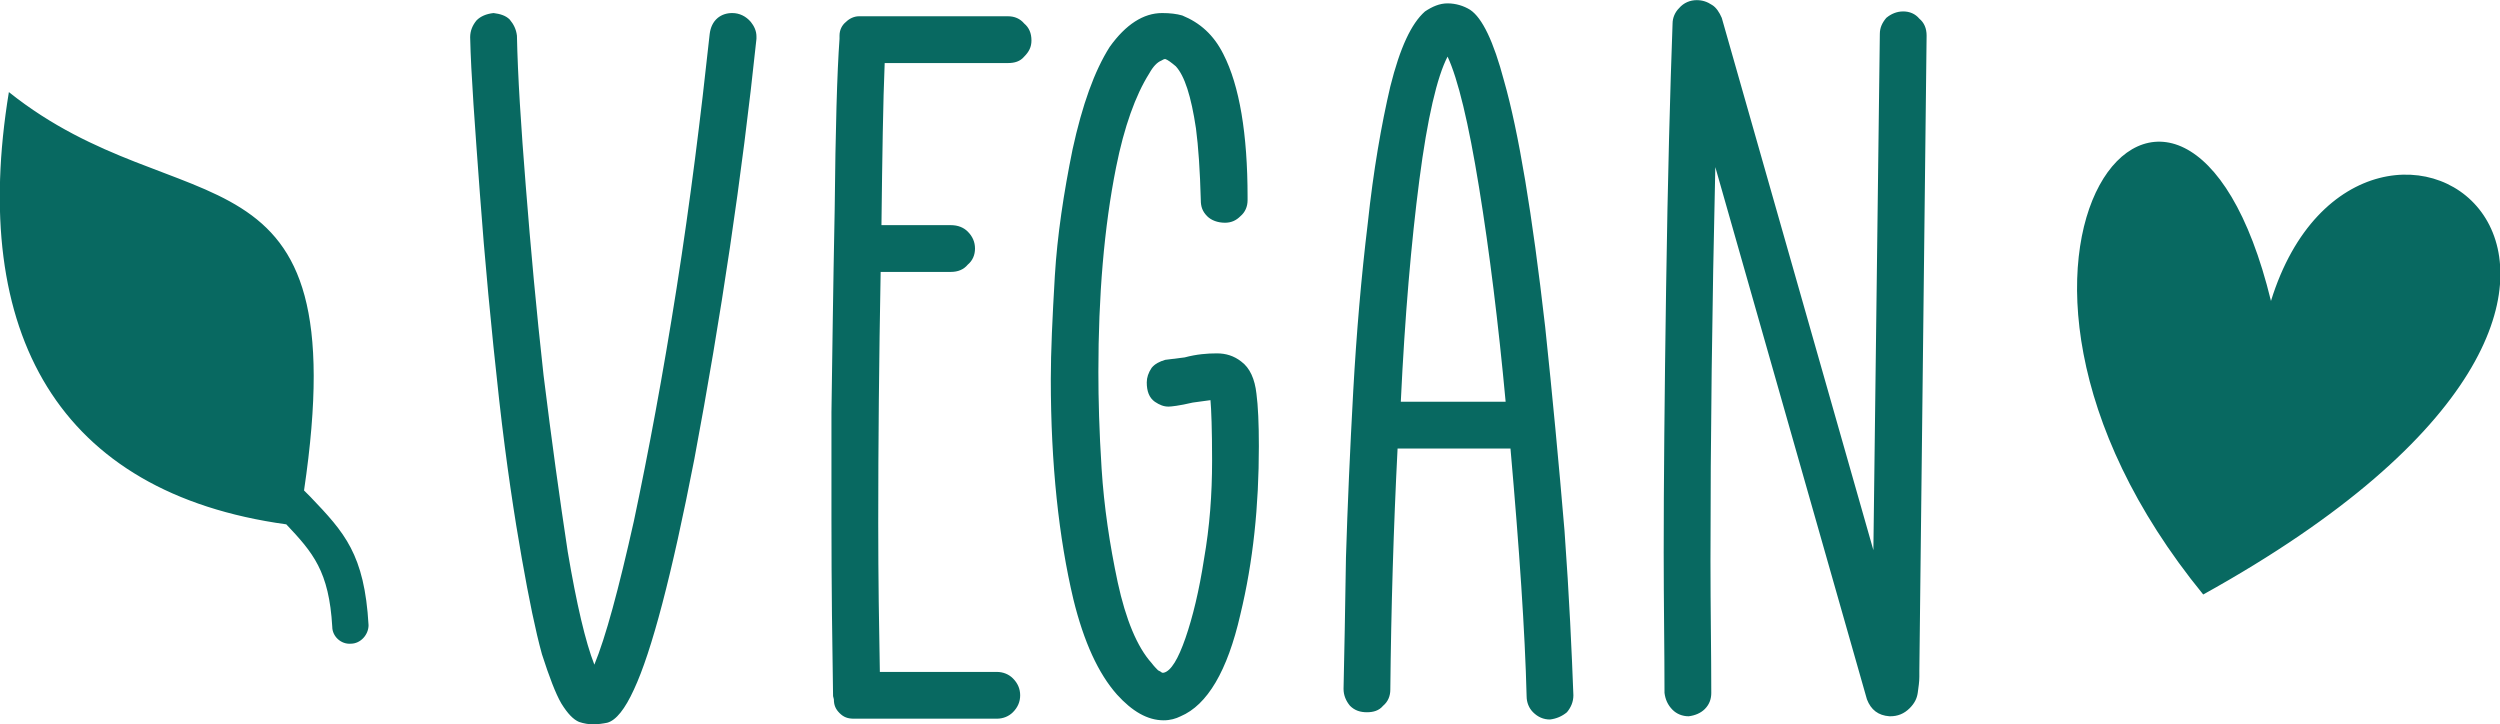
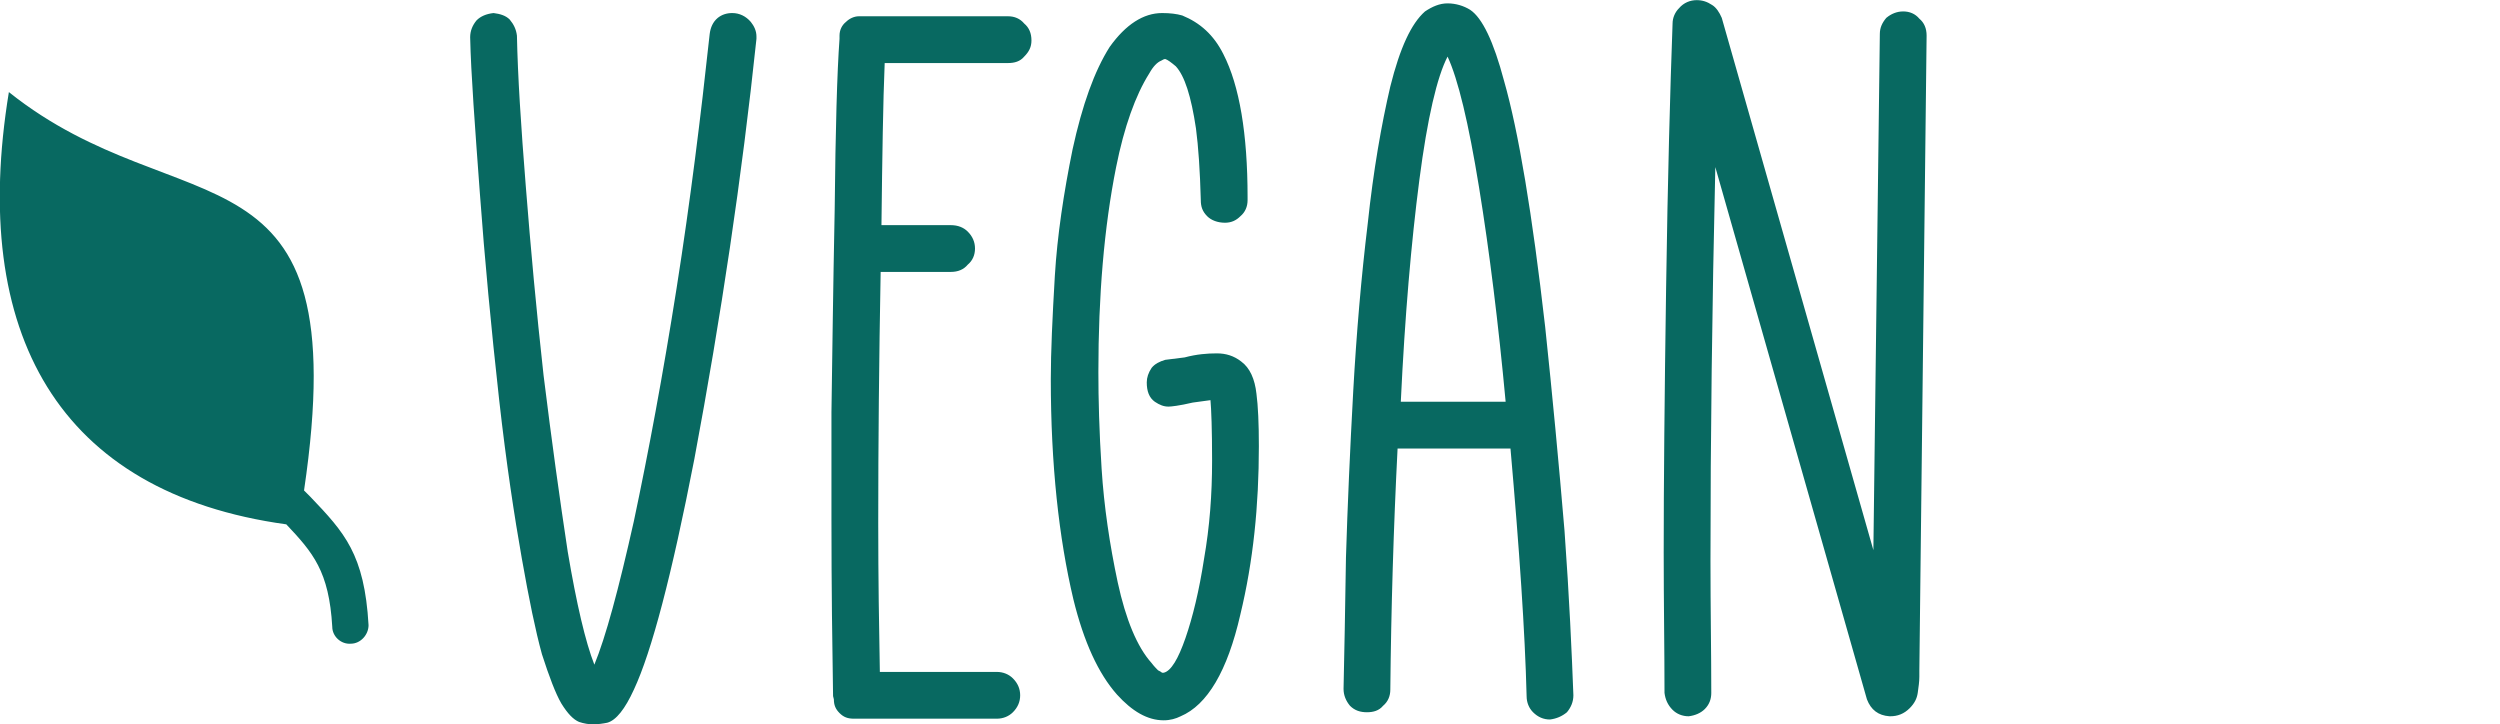
<svg xmlns="http://www.w3.org/2000/svg" xml:space="preserve" width="245px" height="71px" version="1.1" style="shape-rendering:geometricPrecision; text-rendering:geometricPrecision; image-rendering:optimizeQuality; fill-rule:evenodd; clip-rule:evenodd" viewBox="0 0 31 8.98">
  <defs>
    <style type="text/css">
   
    .fil0 {fill:#086961;fill-rule:nonzero}
   
  </style>
  </defs>
  <g id="Layer_x0020_1">
-     <path class="fil0" d="M7.35 8.98c-0.05,0 -0.11,-0.01 -0.17,-0.03 -0.07,-0.03 -0.14,-0.1 -0.22,-0.23 -0.07,-0.12 -0.15,-0.33 -0.24,-0.61 -0.08,-0.29 -0.16,-0.68 -0.25,-1.19 -0.09,-0.51 -0.19,-1.16 -0.28,-1.96 -0.1,-0.9 -0.18,-1.75 -0.24,-2.57 -0.06,-0.82 -0.11,-1.47 -0.12,-1.93 0,-0.08 0.03,-0.15 0.08,-0.21 0.05,-0.05 0.12,-0.08 0.21,-0.09 0.08,0.01 0.15,0.03 0.2,0.08 0.05,0.06 0.08,0.12 0.09,0.2 0.01,0.5 0.05,1.12 0.11,1.87 0.06,0.76 0.13,1.53 0.22,2.34 0.1,0.81 0.2,1.53 0.3,2.19 0.11,0.65 0.22,1.12 0.33,1.4 0.14,-0.34 0.3,-0.93 0.49,-1.78 0.18,-0.85 0.36,-1.81 0.53,-2.89 0.17,-1.08 0.3,-2.13 0.41,-3.15 0.01,-0.08 0.04,-0.15 0.1,-0.2 0.05,-0.04 0.11,-0.06 0.18,-0.06 0.09,0 0.17,0.04 0.23,0.11 0.04,0.05 0.07,0.11 0.07,0.18l0 0.03c-0.18,1.71 -0.44,3.45 -0.77,5.21 -0.28,1.44 -0.53,2.39 -0.75,2.86 -0.11,0.24 -0.22,0.38 -0.33,0.41 -0.05,0.01 -0.11,0.02 -0.18,0.02zm-7.24 -7.84c2.14,1.71 4.32,0.48 3.66,4.94l0.08 0.08c0.42,0.44 0.67,0.71 0.72,1.59 0,0.12 -0.1,0.23 -0.22,0.23 -0.12,0.01 -0.23,-0.09 -0.23,-0.21 -0.04,-0.69 -0.24,-0.92 -0.57,-1.27 -2.83,-0.39 -3.93,-2.37 -3.44,-5.36zm27.21 6.23c-3.47,-4.25 -0.24,-8.07 0.84,-3.64 1.13,-3.65 6.25,-0.29 -0.84,3.64zm-14.96 1.54l-1.77 0c-0.08,0 -0.13,-0.02 -0.18,-0.07 -0.05,-0.05 -0.07,-0.1 -0.07,-0.17l-0.01 -0.04c-0.01,-0.62 -0.02,-1.35 -0.02,-2.19 0,-0.22 0,-0.66 0,-1.33 0.01,-0.67 0.02,-1.51 0.04,-2.51 0.01,-1 0.03,-1.71 0.06,-2.12l0 -0.04c0,-0.07 0.03,-0.13 0.08,-0.17 0.04,-0.04 0.1,-0.07 0.16,-0.07l1.85 0c0.08,0 0.15,0.03 0.2,0.09 0.06,0.05 0.09,0.12 0.09,0.21 0,0.08 -0.03,0.14 -0.09,0.2 -0.05,0.06 -0.12,0.08 -0.2,0.08l-1.53 0c-0.02,0.48 -0.03,1.15 -0.04,2.01l0.86 0c0.09,0 0.16,0.03 0.21,0.08 0.06,0.06 0.09,0.13 0.09,0.21 0,0.08 -0.03,0.15 -0.09,0.2 -0.05,0.06 -0.12,0.09 -0.21,0.09l-0.87 0c-0.02,1.09 -0.03,2.13 -0.03,3.11 0,0.69 0.01,1.31 0.02,1.85l1.45 0c0.08,0 0.15,0.03 0.2,0.08 0.06,0.06 0.09,0.13 0.09,0.21 0,0.08 -0.03,0.15 -0.09,0.21 -0.05,0.05 -0.12,0.08 -0.2,0.08zm2.07 0.02c-0.2,0 -0.39,-0.11 -0.58,-0.32 -0.23,-0.26 -0.41,-0.65 -0.54,-1.18 -0.18,-0.76 -0.28,-1.67 -0.28,-2.73 0,-0.34 0.02,-0.77 0.05,-1.28 0.03,-0.5 0.11,-1.03 0.22,-1.57 0.12,-0.55 0.27,-0.97 0.46,-1.27 0.2,-0.28 0.42,-0.42 0.65,-0.42 0.1,0 0.18,0.01 0.25,0.03 0.22,0.09 0.39,0.24 0.51,0.48 0.2,0.39 0.3,0.99 0.3,1.77l0 0.04c0,0.08 -0.03,0.15 -0.09,0.2 -0.05,0.05 -0.11,0.08 -0.19,0.08 -0.09,0 -0.17,-0.03 -0.22,-0.08 -0.06,-0.06 -0.08,-0.12 -0.08,-0.2 -0.01,-0.37 -0.03,-0.66 -0.06,-0.89 -0.06,-0.4 -0.14,-0.65 -0.25,-0.77 -0.06,-0.05 -0.1,-0.08 -0.13,-0.09 -0.02,0 -0.03,0.01 -0.05,0.02 -0.05,0.02 -0.1,0.07 -0.15,0.16 -0.17,0.27 -0.31,0.66 -0.41,1.16 -0.15,0.75 -0.22,1.6 -0.22,2.54 0,0.34 0.01,0.73 0.04,1.2 0.03,0.47 0.1,0.94 0.2,1.41 0.1,0.46 0.24,0.8 0.42,1 0.03,0.04 0.06,0.07 0.08,0.09 0.02,0.01 0.04,0.02 0.05,0.03l0.02 0c0.09,-0.02 0.18,-0.17 0.27,-0.43 0.09,-0.26 0.17,-0.59 0.23,-0.98 0.07,-0.4 0.1,-0.8 0.1,-1.22 0,-0.39 -0.01,-0.64 -0.02,-0.75 -0.07,0.01 -0.14,0.02 -0.22,0.03 -0.17,0.04 -0.27,0.05 -0.3,0.05 -0.06,0 -0.11,-0.02 -0.17,-0.06 -0.07,-0.05 -0.1,-0.13 -0.1,-0.24 0,-0.06 0.02,-0.12 0.06,-0.18 0.04,-0.05 0.1,-0.08 0.17,-0.1l0.24 -0.03c0.15,-0.04 0.28,-0.05 0.4,-0.05 0.11,0 0.21,0.03 0.3,0.1 0.11,0.08 0.17,0.22 0.19,0.4 0.02,0.15 0.03,0.37 0.03,0.65 0,0.74 -0.07,1.43 -0.23,2.09 -0.16,0.7 -0.41,1.12 -0.74,1.26 -0.06,0.03 -0.13,0.05 -0.21,0.05zm4.79 -0.01c-0.08,0 -0.15,-0.03 -0.21,-0.09 -0.05,-0.05 -0.08,-0.12 -0.08,-0.2 -0.02,-0.8 -0.09,-1.82 -0.2,-3.07l-1.4 0c-0.05,0.98 -0.08,1.98 -0.09,2.99 0,0.08 -0.03,0.15 -0.09,0.2 -0.05,0.06 -0.12,0.08 -0.2,0.08 -0.08,0 -0.15,-0.02 -0.21,-0.08 -0.05,-0.06 -0.08,-0.13 -0.08,-0.21 0.01,-0.44 0.02,-0.98 0.03,-1.63 0.02,-0.65 0.05,-1.33 0.09,-2.06 0.04,-0.72 0.1,-1.42 0.18,-2.08 0.07,-0.66 0.17,-1.23 0.28,-1.7 0.12,-0.48 0.26,-0.78 0.43,-0.93 0.09,-0.06 0.18,-0.1 0.28,-0.1 0.1,0 0.2,0.03 0.28,0.08 0.15,0.1 0.29,0.39 0.42,0.88 0.18,0.63 0.35,1.65 0.51,3.05 0.09,0.85 0.17,1.7 0.24,2.53 0.06,0.83 0.09,1.51 0.11,2.04 0,0.08 -0.03,0.15 -0.08,0.21 -0.06,0.05 -0.13,0.08 -0.21,0.09zm-0.55 -3.94c-0.09,-0.97 -0.2,-1.86 -0.33,-2.66 -0.13,-0.8 -0.26,-1.34 -0.39,-1.62 -0.13,0.25 -0.25,0.76 -0.35,1.53 -0.1,0.77 -0.18,1.69 -0.23,2.75l1.3 0zm4.77 3.9l-0.01 0c-0.14,-0.01 -0.23,-0.08 -0.28,-0.21l-1.88 -6.6c-0.04,1.73 -0.06,3.36 -0.06,4.88 0,0.6 0.01,1.14 0.01,1.64 0,0.07 -0.02,0.14 -0.08,0.2 -0.05,0.05 -0.12,0.08 -0.2,0.09 -0.08,0 -0.15,-0.03 -0.2,-0.08 -0.06,-0.06 -0.09,-0.13 -0.1,-0.21 0,-0.53 -0.01,-1.12 -0.01,-1.74 0,-0.84 0.01,-1.93 0.03,-3.29 0.02,-1.37 0.05,-2.45 0.08,-3.27 0,-0.07 0.03,-0.14 0.08,-0.19 0.06,-0.07 0.14,-0.1 0.22,-0.1 0.07,0 0.13,0.02 0.19,0.06 0.05,0.03 0.09,0.09 0.12,0.16l1.88 6.6 0.08 -6.4c0,-0.08 0.03,-0.14 0.08,-0.2 0.06,-0.05 0.13,-0.08 0.21,-0.08 0.08,0 0.15,0.03 0.2,0.09 0.06,0.05 0.09,0.12 0.09,0.21l-0.09 7.87 0 0.08c0,0.06 -0.01,0.13 -0.02,0.2 -0.01,0.07 -0.04,0.13 -0.1,0.19 -0.07,0.07 -0.15,0.1 -0.24,0.1z" />
+     <path class="fil0" d="M7.35 8.98c-0.05,0 -0.11,-0.01 -0.17,-0.03 -0.07,-0.03 -0.14,-0.1 -0.22,-0.23 -0.07,-0.12 -0.15,-0.33 -0.24,-0.61 -0.08,-0.29 -0.16,-0.68 -0.25,-1.19 -0.09,-0.51 -0.19,-1.16 -0.28,-1.96 -0.1,-0.9 -0.18,-1.75 -0.24,-2.57 -0.06,-0.82 -0.11,-1.47 -0.12,-1.93 0,-0.08 0.03,-0.15 0.08,-0.21 0.05,-0.05 0.12,-0.08 0.21,-0.09 0.08,0.01 0.15,0.03 0.2,0.08 0.05,0.06 0.08,0.12 0.09,0.2 0.01,0.5 0.05,1.12 0.11,1.87 0.06,0.76 0.13,1.53 0.22,2.34 0.1,0.81 0.2,1.53 0.3,2.19 0.11,0.65 0.22,1.12 0.33,1.4 0.14,-0.34 0.3,-0.93 0.49,-1.78 0.18,-0.85 0.36,-1.81 0.53,-2.89 0.17,-1.08 0.3,-2.13 0.41,-3.15 0.01,-0.08 0.04,-0.15 0.1,-0.2 0.05,-0.04 0.11,-0.06 0.18,-0.06 0.09,0 0.17,0.04 0.23,0.11 0.04,0.05 0.07,0.11 0.07,0.18l0 0.03c-0.18,1.71 -0.44,3.45 -0.77,5.21 -0.28,1.44 -0.53,2.39 -0.75,2.86 -0.11,0.24 -0.22,0.38 -0.33,0.41 -0.05,0.01 -0.11,0.02 -0.18,0.02zm-7.24 -7.84c2.14,1.71 4.32,0.48 3.66,4.94l0.08 0.08c0.42,0.44 0.67,0.71 0.72,1.59 0,0.12 -0.1,0.23 -0.22,0.23 -0.12,0.01 -0.23,-0.09 -0.23,-0.21 -0.04,-0.69 -0.24,-0.92 -0.57,-1.27 -2.83,-0.39 -3.93,-2.37 -3.44,-5.36zm27.21 6.23zm-14.96 1.54l-1.77 0c-0.08,0 -0.13,-0.02 -0.18,-0.07 -0.05,-0.05 -0.07,-0.1 -0.07,-0.17l-0.01 -0.04c-0.01,-0.62 -0.02,-1.35 -0.02,-2.19 0,-0.22 0,-0.66 0,-1.33 0.01,-0.67 0.02,-1.51 0.04,-2.51 0.01,-1 0.03,-1.71 0.06,-2.12l0 -0.04c0,-0.07 0.03,-0.13 0.08,-0.17 0.04,-0.04 0.1,-0.07 0.16,-0.07l1.85 0c0.08,0 0.15,0.03 0.2,0.09 0.06,0.05 0.09,0.12 0.09,0.21 0,0.08 -0.03,0.14 -0.09,0.2 -0.05,0.06 -0.12,0.08 -0.2,0.08l-1.53 0c-0.02,0.48 -0.03,1.15 -0.04,2.01l0.86 0c0.09,0 0.16,0.03 0.21,0.08 0.06,0.06 0.09,0.13 0.09,0.21 0,0.08 -0.03,0.15 -0.09,0.2 -0.05,0.06 -0.12,0.09 -0.21,0.09l-0.87 0c-0.02,1.09 -0.03,2.13 -0.03,3.11 0,0.69 0.01,1.31 0.02,1.85l1.45 0c0.08,0 0.15,0.03 0.2,0.08 0.06,0.06 0.09,0.13 0.09,0.21 0,0.08 -0.03,0.15 -0.09,0.21 -0.05,0.05 -0.12,0.08 -0.2,0.08zm2.07 0.02c-0.2,0 -0.39,-0.11 -0.58,-0.32 -0.23,-0.26 -0.41,-0.65 -0.54,-1.18 -0.18,-0.76 -0.28,-1.67 -0.28,-2.73 0,-0.34 0.02,-0.77 0.05,-1.28 0.03,-0.5 0.11,-1.03 0.22,-1.57 0.12,-0.55 0.27,-0.97 0.46,-1.27 0.2,-0.28 0.42,-0.42 0.65,-0.42 0.1,0 0.18,0.01 0.25,0.03 0.22,0.09 0.39,0.24 0.51,0.48 0.2,0.39 0.3,0.99 0.3,1.77l0 0.04c0,0.08 -0.03,0.15 -0.09,0.2 -0.05,0.05 -0.11,0.08 -0.19,0.08 -0.09,0 -0.17,-0.03 -0.22,-0.08 -0.06,-0.06 -0.08,-0.12 -0.08,-0.2 -0.01,-0.37 -0.03,-0.66 -0.06,-0.89 -0.06,-0.4 -0.14,-0.65 -0.25,-0.77 -0.06,-0.05 -0.1,-0.08 -0.13,-0.09 -0.02,0 -0.03,0.01 -0.05,0.02 -0.05,0.02 -0.1,0.07 -0.15,0.16 -0.17,0.27 -0.31,0.66 -0.41,1.16 -0.15,0.75 -0.22,1.6 -0.22,2.54 0,0.34 0.01,0.73 0.04,1.2 0.03,0.47 0.1,0.94 0.2,1.41 0.1,0.46 0.24,0.8 0.42,1 0.03,0.04 0.06,0.07 0.08,0.09 0.02,0.01 0.04,0.02 0.05,0.03l0.02 0c0.09,-0.02 0.18,-0.17 0.27,-0.43 0.09,-0.26 0.17,-0.59 0.23,-0.98 0.07,-0.4 0.1,-0.8 0.1,-1.22 0,-0.39 -0.01,-0.64 -0.02,-0.75 -0.07,0.01 -0.14,0.02 -0.22,0.03 -0.17,0.04 -0.27,0.05 -0.3,0.05 -0.06,0 -0.11,-0.02 -0.17,-0.06 -0.07,-0.05 -0.1,-0.13 -0.1,-0.24 0,-0.06 0.02,-0.12 0.06,-0.18 0.04,-0.05 0.1,-0.08 0.17,-0.1l0.24 -0.03c0.15,-0.04 0.28,-0.05 0.4,-0.05 0.11,0 0.21,0.03 0.3,0.1 0.11,0.08 0.17,0.22 0.19,0.4 0.02,0.15 0.03,0.37 0.03,0.65 0,0.74 -0.07,1.43 -0.23,2.09 -0.16,0.7 -0.41,1.12 -0.74,1.26 -0.06,0.03 -0.13,0.05 -0.21,0.05zm4.79 -0.01c-0.08,0 -0.15,-0.03 -0.21,-0.09 -0.05,-0.05 -0.08,-0.12 -0.08,-0.2 -0.02,-0.8 -0.09,-1.82 -0.2,-3.07l-1.4 0c-0.05,0.98 -0.08,1.98 -0.09,2.99 0,0.08 -0.03,0.15 -0.09,0.2 -0.05,0.06 -0.12,0.08 -0.2,0.08 -0.08,0 -0.15,-0.02 -0.21,-0.08 -0.05,-0.06 -0.08,-0.13 -0.08,-0.21 0.01,-0.44 0.02,-0.98 0.03,-1.63 0.02,-0.65 0.05,-1.33 0.09,-2.06 0.04,-0.72 0.1,-1.42 0.18,-2.08 0.07,-0.66 0.17,-1.23 0.28,-1.7 0.12,-0.48 0.26,-0.78 0.43,-0.93 0.09,-0.06 0.18,-0.1 0.28,-0.1 0.1,0 0.2,0.03 0.28,0.08 0.15,0.1 0.29,0.39 0.42,0.88 0.18,0.63 0.35,1.65 0.51,3.05 0.09,0.85 0.17,1.7 0.24,2.53 0.06,0.83 0.09,1.51 0.11,2.04 0,0.08 -0.03,0.15 -0.08,0.21 -0.06,0.05 -0.13,0.08 -0.21,0.09zm-0.55 -3.94c-0.09,-0.97 -0.2,-1.86 -0.33,-2.66 -0.13,-0.8 -0.26,-1.34 -0.39,-1.62 -0.13,0.25 -0.25,0.76 -0.35,1.53 -0.1,0.77 -0.18,1.69 -0.23,2.75l1.3 0zm4.77 3.9l-0.01 0c-0.14,-0.01 -0.23,-0.08 -0.28,-0.21l-1.88 -6.6c-0.04,1.73 -0.06,3.36 -0.06,4.88 0,0.6 0.01,1.14 0.01,1.64 0,0.07 -0.02,0.14 -0.08,0.2 -0.05,0.05 -0.12,0.08 -0.2,0.09 -0.08,0 -0.15,-0.03 -0.2,-0.08 -0.06,-0.06 -0.09,-0.13 -0.1,-0.21 0,-0.53 -0.01,-1.12 -0.01,-1.74 0,-0.84 0.01,-1.93 0.03,-3.29 0.02,-1.37 0.05,-2.45 0.08,-3.27 0,-0.07 0.03,-0.14 0.08,-0.19 0.06,-0.07 0.14,-0.1 0.22,-0.1 0.07,0 0.13,0.02 0.19,0.06 0.05,0.03 0.09,0.09 0.12,0.16l1.88 6.6 0.08 -6.4c0,-0.08 0.03,-0.14 0.08,-0.2 0.06,-0.05 0.13,-0.08 0.21,-0.08 0.08,0 0.15,0.03 0.2,0.09 0.06,0.05 0.09,0.12 0.09,0.21l-0.09 7.87 0 0.08c0,0.06 -0.01,0.13 -0.02,0.2 -0.01,0.07 -0.04,0.13 -0.1,0.19 -0.07,0.07 -0.15,0.1 -0.24,0.1z" />
  </g>
</svg>